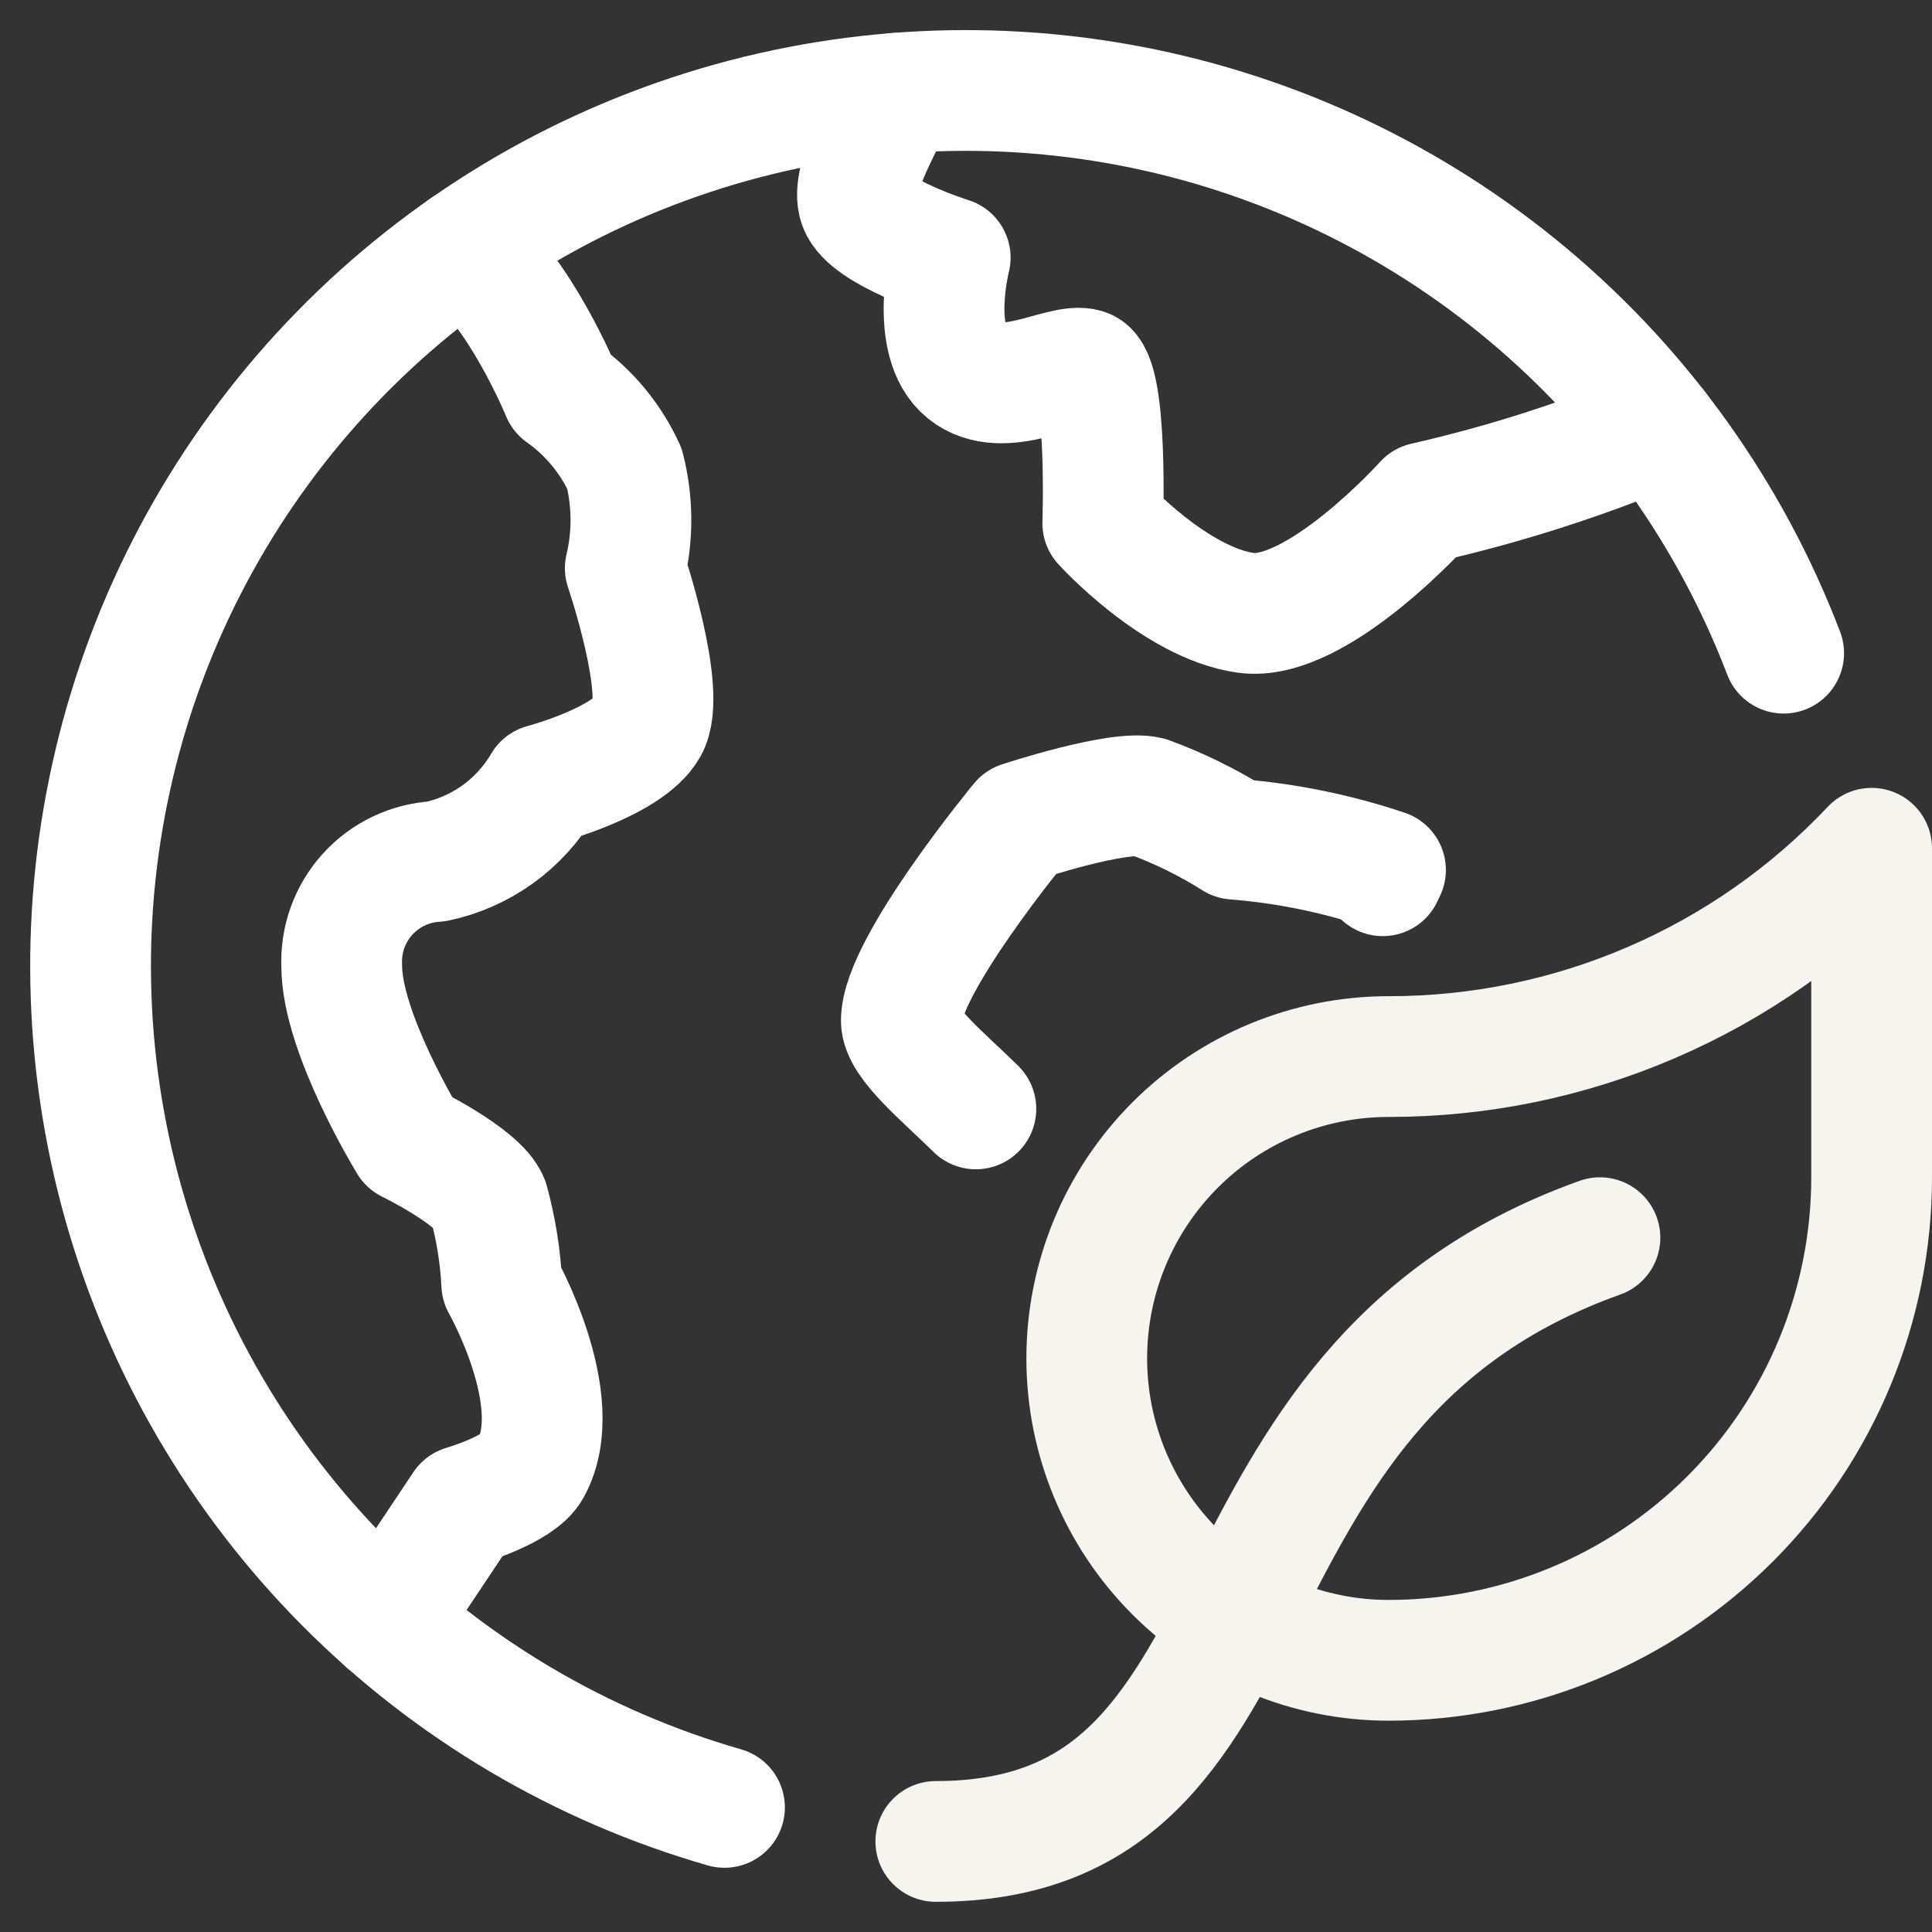
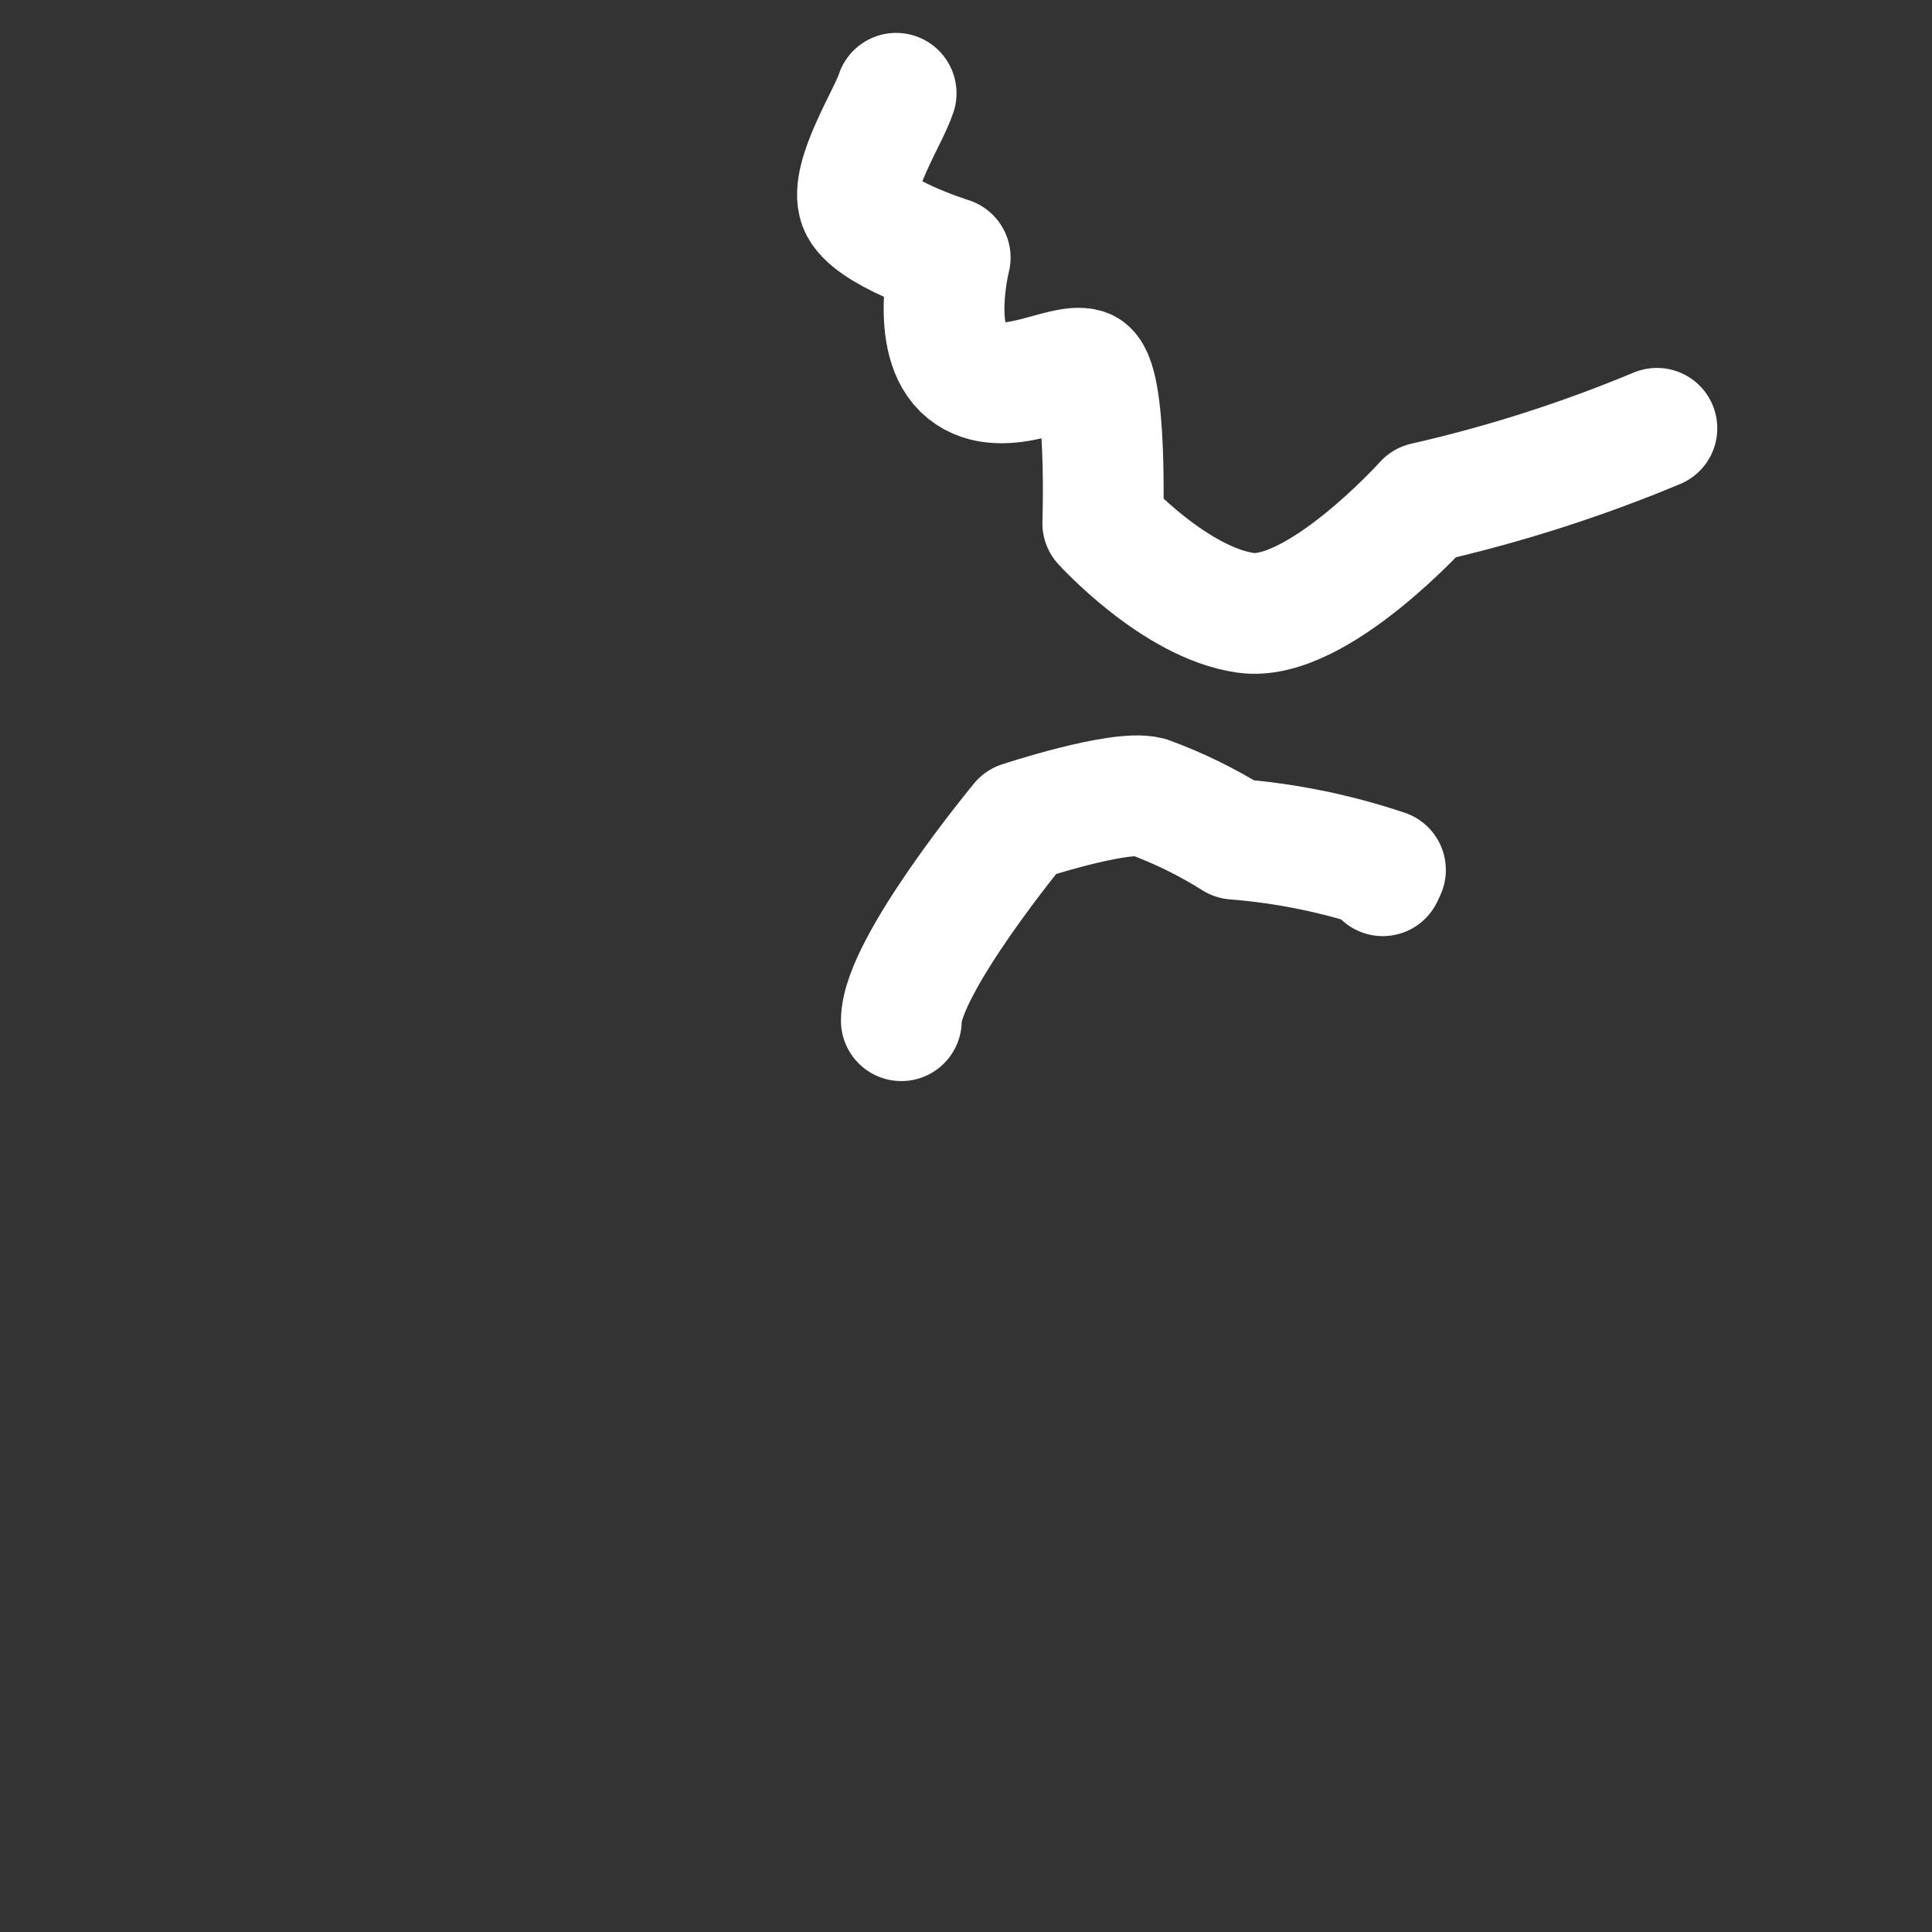
<svg xmlns="http://www.w3.org/2000/svg" width="64" height="64" viewBox="0 0 64 64" fill="none">
  <rect x="0" y="0" width="64" height="64" fill="#333333" stroke="none" />
-   <path d="M15.378 8.233C17.207 9.585 18.612 13.023 18.612 13.023C19.511 13.659 20.227 14.522 20.686 15.523C20.962 16.605 20.971 17.738 20.713 18.823C20.713 18.823 22.113 22.935 21.455 24.089C20.797 25.243 17.994 25.983 17.994 25.983C17.613 26.632 17.102 27.195 16.492 27.635C15.882 28.074 15.187 28.382 14.451 28.537C13.578 28.586 12.76 28.977 12.174 29.625C11.588 30.273 11.281 31.126 11.32 31.999C11.32 34.224 13.544 37.848 13.544 37.848C13.544 37.848 15.851 38.976 16.181 39.799C16.428 40.695 16.576 41.615 16.622 42.542C16.622 42.542 18.822 46.415 17.581 48.642C17.187 49.352 15.357 49.878 15.357 49.878L12.791 53.726" stroke="white" stroke-width="4" stroke-linecap="round" stroke-linejoin="round" />
  <path d="M54.887 14.188C52.398 15.227 49.824 16.051 47.193 16.649C47.193 16.649 43.616 20.631 41.268 20.301C38.92 19.971 36.531 17.336 36.531 17.336C36.531 17.336 36.695 12.475 35.954 12.228C35.213 11.981 33.235 13.3 32 12.31C30.765 11.32 31.477 8.535 31.477 8.535C31.477 8.535 28.787 7.697 28.457 6.79C28.127 5.883 29.436 3.866 29.686 3.09" stroke="white" stroke-width="4" stroke-linecap="round" stroke-linejoin="round" />
-   <path d="M53 41C39 46 43 61 31 61" stroke="#F7F4ED" stroke-width="4" stroke-linecap="round" stroke-linejoin="round" />
-   <path d="M45.806 29.01L45.896 28.819C44.278 28.275 42.599 27.933 40.896 27.799C39.997 27.233 39.039 26.764 38.04 26.399C37.051 26.152 33.81 27.223 33.81 27.223C33.81 27.223 29.858 32 29.858 33.812C29.858 34.553 31.283 35.701 32.327 36.734" stroke="white" stroke-width="4" stroke-linecap="round" stroke-linejoin="round" />
-   <path d="M62 28.1C59.946 30.282 57.466 32.02 54.714 33.206C51.963 34.393 48.997 35.003 46 35C43.348 35 40.804 36.053 38.929 37.928C37.054 39.804 36 42.347 36 45C36 47.652 37.054 50.195 38.929 52.071C40.804 53.946 43.348 55 46 55C50.243 55 54.313 53.314 57.314 50.313C60.314 47.313 62 43.243 62 39V28.1Z" stroke="#F7F4ED" stroke-width="4" stroke-linecap="round" stroke-linejoin="round" />
-   <path d="M59.086 21.637C57.321 17.021 54.405 12.934 50.616 9.761C46.827 6.589 42.291 4.438 37.436 3.511C32.582 2.585 27.572 2.914 22.881 4.468C18.19 6.022 13.974 8.749 10.633 12.39C7.292 16.031 4.936 20.465 3.791 25.272C2.645 30.079 2.746 35.099 4.085 39.856C5.424 44.612 7.957 48.948 11.442 52.451C14.928 55.954 19.25 58.509 24 59.872" stroke="white" stroke-width="4" stroke-linecap="round" stroke-linejoin="round" />
+   <path d="M45.806 29.01L45.896 28.819C44.278 28.275 42.599 27.933 40.896 27.799C39.997 27.233 39.039 26.764 38.04 26.399C37.051 26.152 33.81 27.223 33.81 27.223C33.81 27.223 29.858 32 29.858 33.812" stroke="white" stroke-width="4" stroke-linecap="round" stroke-linejoin="round" />
</svg>